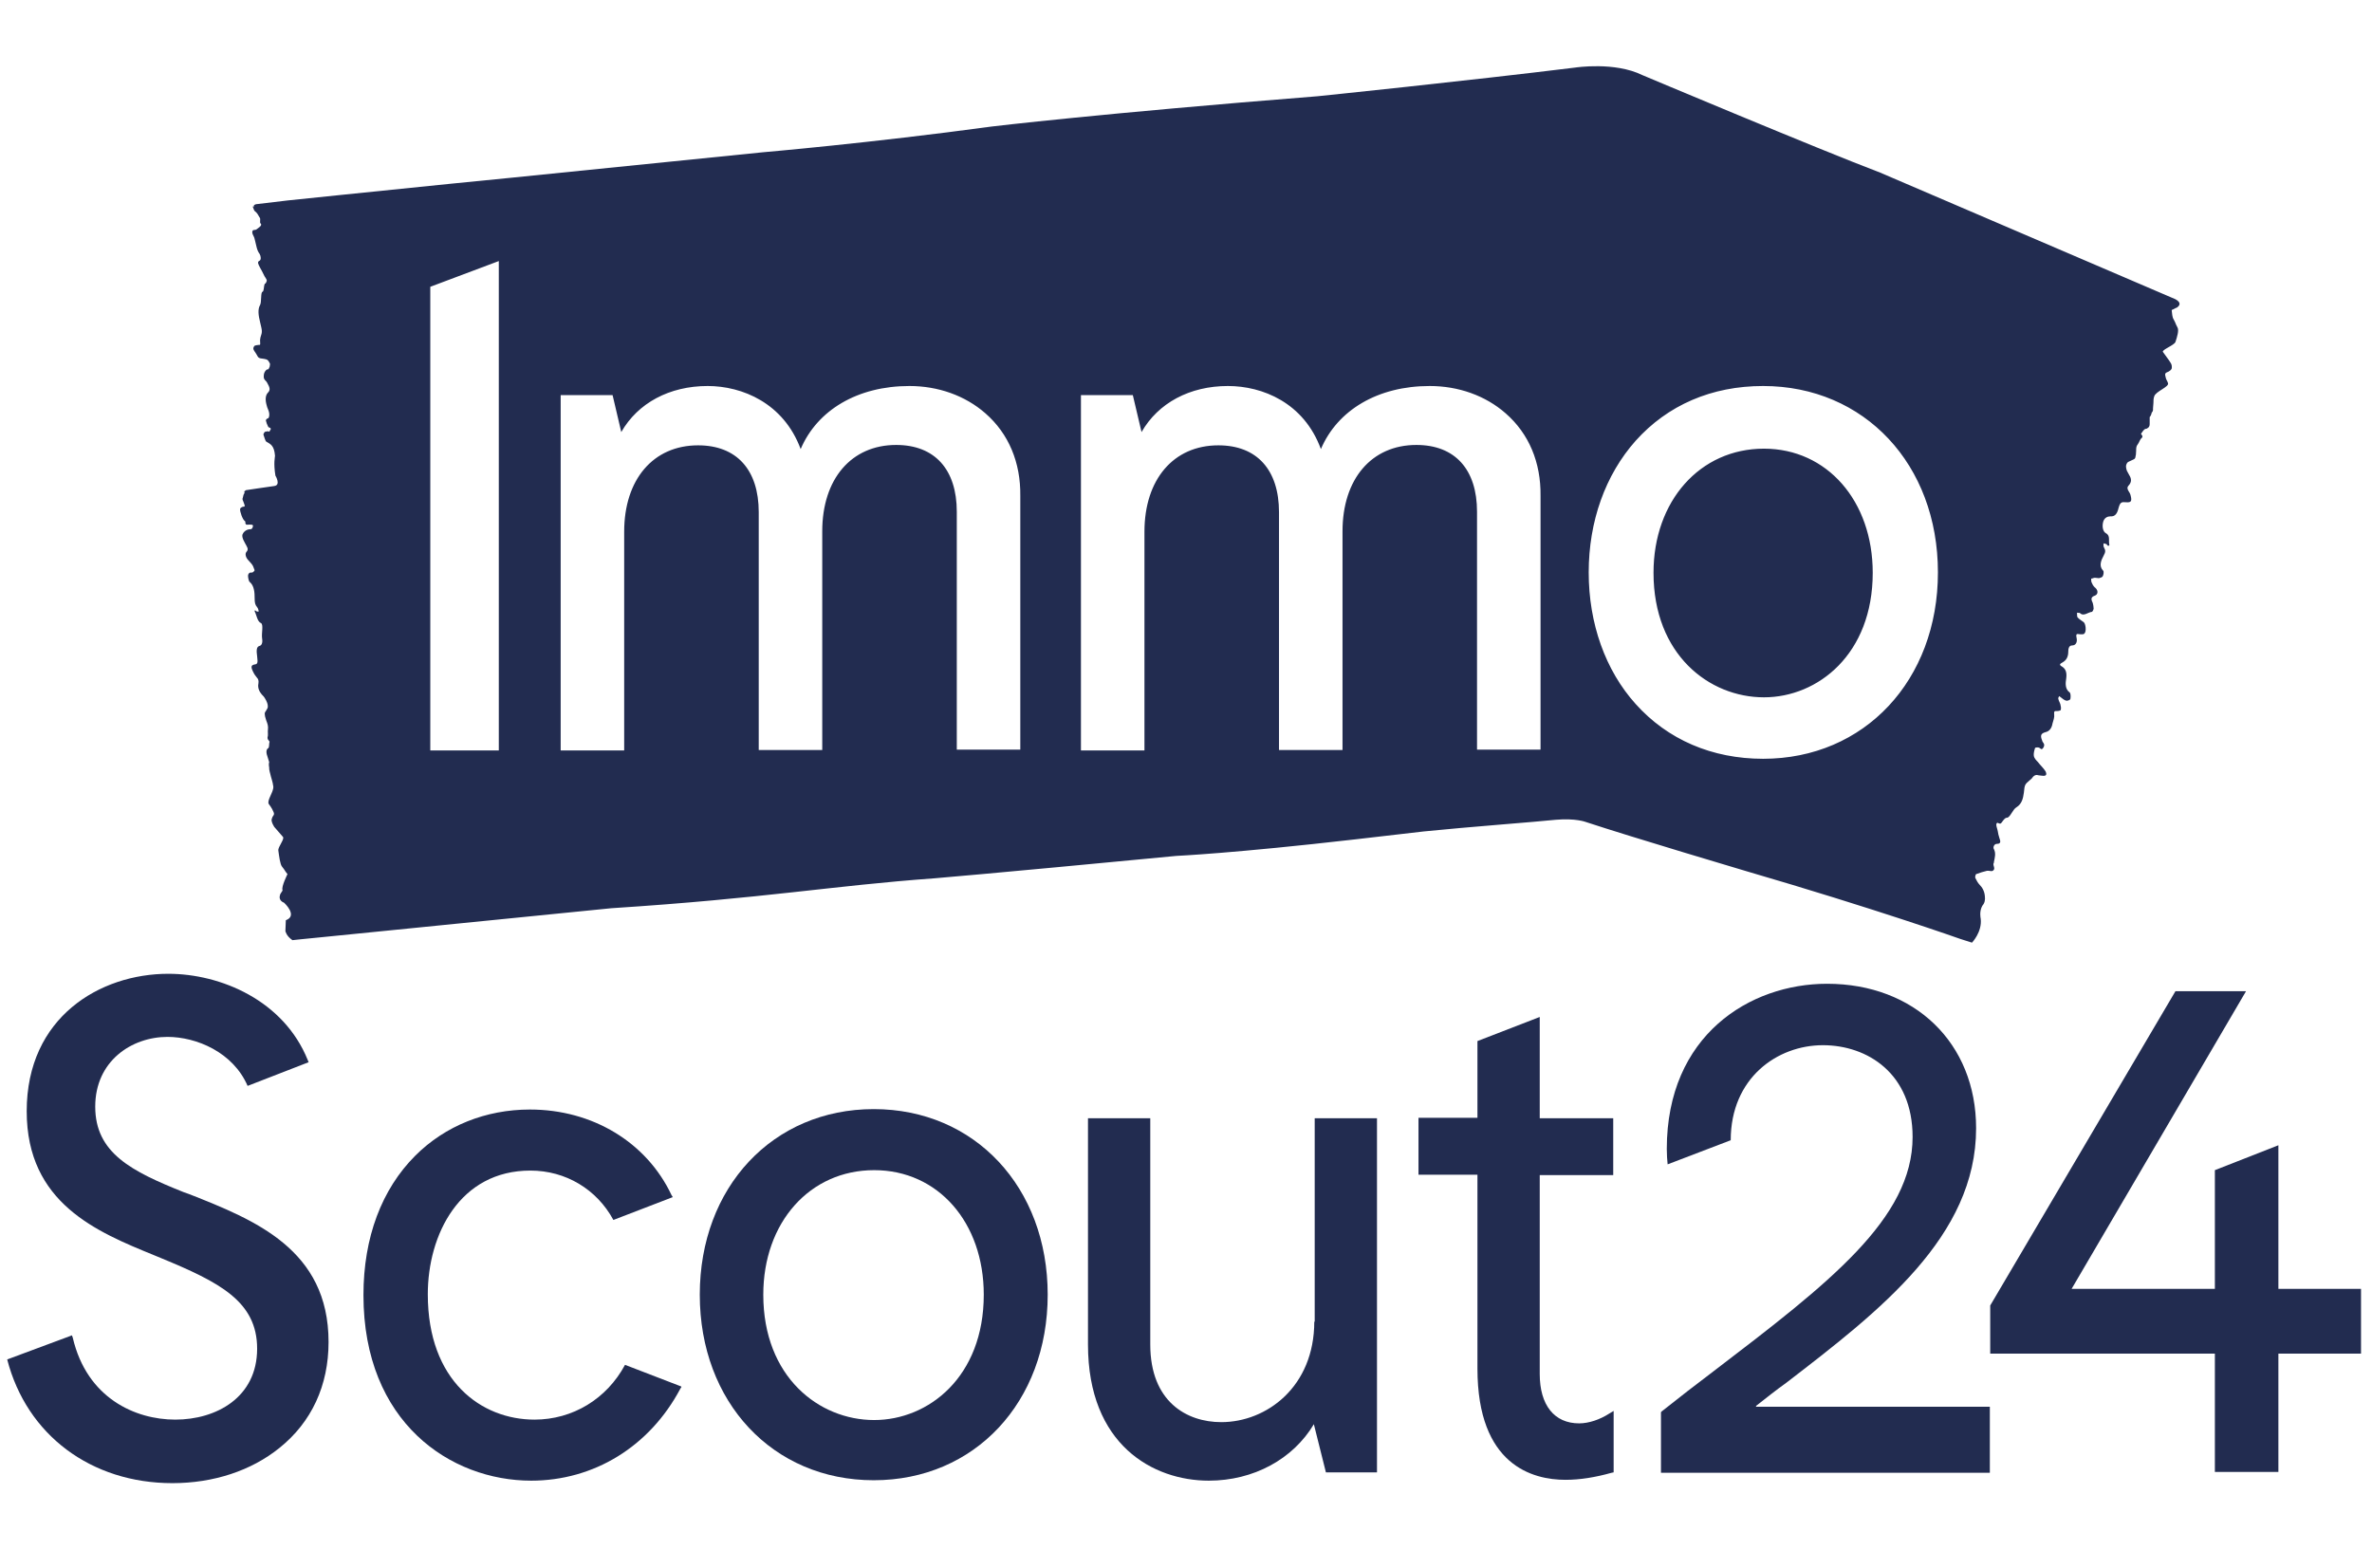
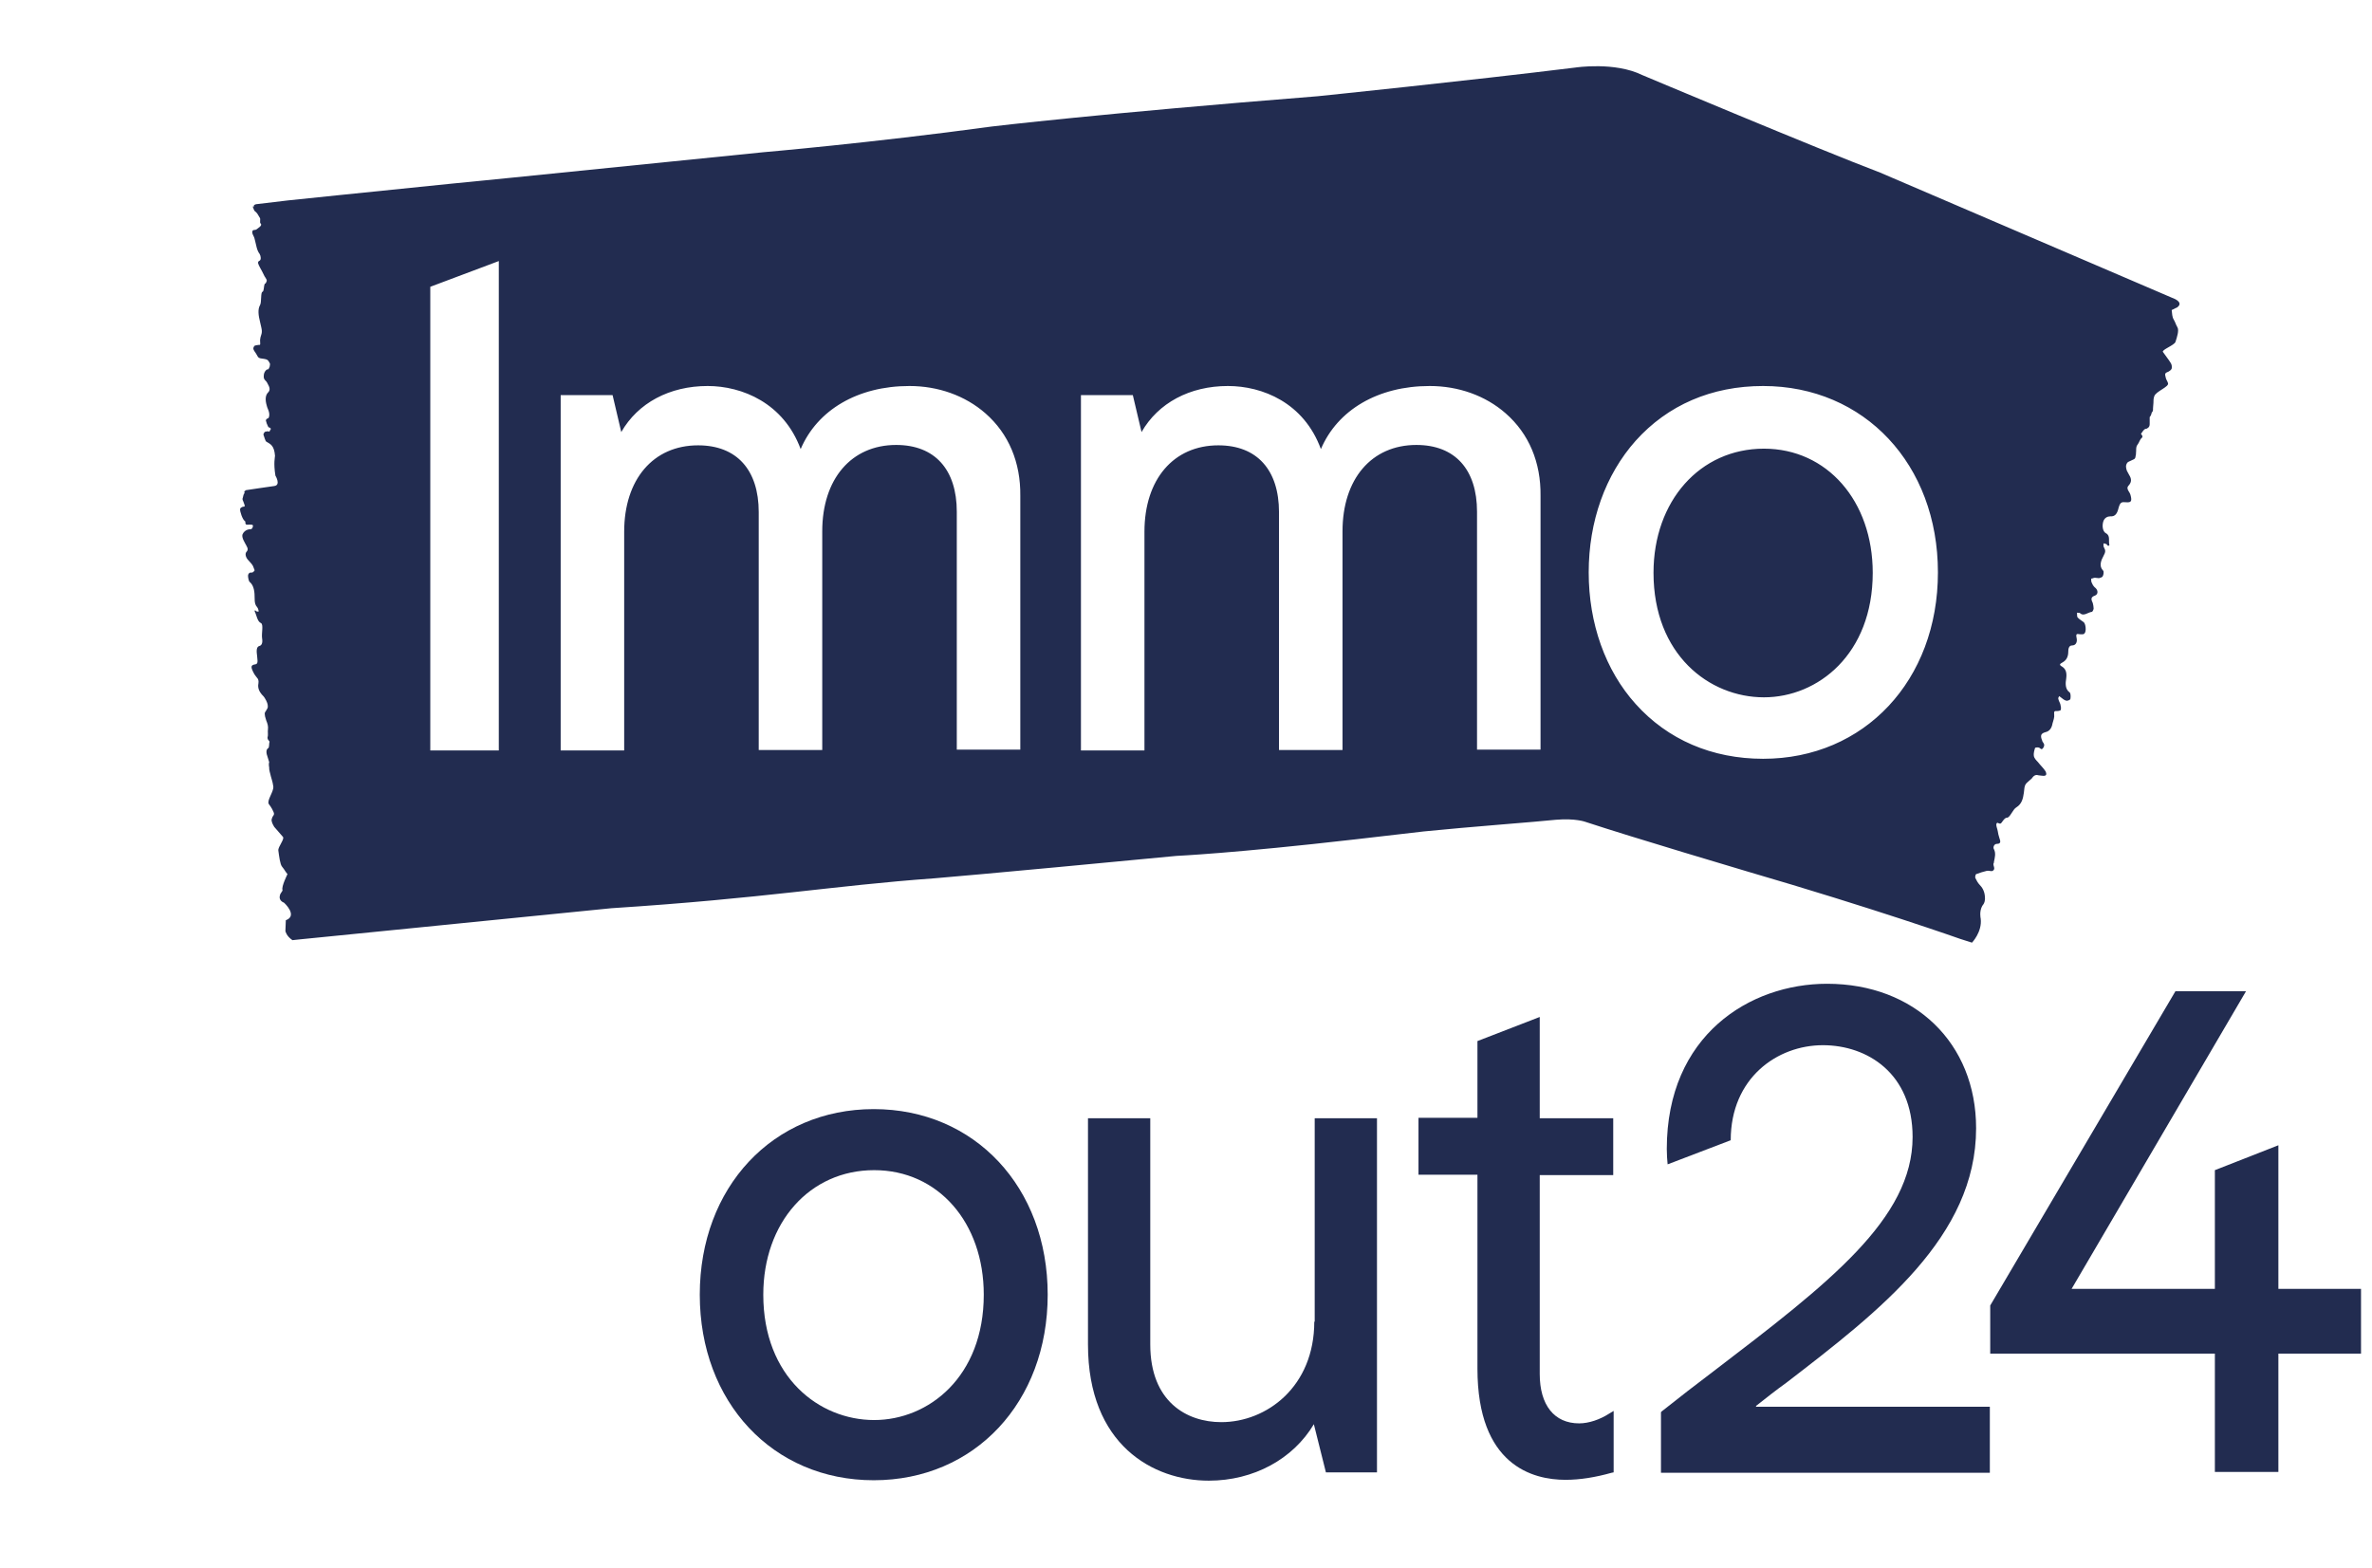
<svg xmlns="http://www.w3.org/2000/svg" width="62" height="41" viewBox="0 0 62 41" fill="none">
  <g clip-path="url(#clip0_3567_1782)">
    <g clip-path="url(#clip1_3567_1782)">
      <path d="M41.169 1.767C41.185 1.765 42.205 1.608 42.927 1.963C42.927 1.963 47.517 3.895 49.145 4.513L56.862 7.823C57.057 7.932 56.927 8.018 56.927 8.018C56.916 8.04 56.895 8.041 56.873 8.052C56.842 8.072 56.77 8.103 56.764 8.105C56.775 8.192 56.775 8.29 56.818 8.355C56.883 8.475 56.851 8.442 56.916 8.561C56.959 8.637 56.906 8.811 56.862 8.941C56.83 9.028 56.493 9.148 56.536 9.202C56.601 9.3 56.677 9.386 56.742 9.495C56.764 9.527 56.775 9.592 56.764 9.636C56.754 9.668 56.71 9.701 56.688 9.712C56.58 9.755 56.58 9.766 56.612 9.886C56.623 9.929 56.656 9.972 56.667 10.015C56.71 10.113 56.341 10.233 56.308 10.363C56.287 10.417 56.287 10.483 56.287 10.537C56.287 10.58 56.276 10.623 56.276 10.678V10.71C56.276 10.742 56.265 10.764 56.243 10.786C56.232 10.84 56.211 10.883 56.189 10.905V11.09C56.189 11.144 56.167 11.177 56.124 11.199C56.113 11.21 56.102 11.21 56.092 11.21C56.026 11.221 56.004 11.296 55.961 11.34C55.972 11.351 55.972 11.361 55.983 11.372C56.005 11.404 56.005 11.426 55.983 11.448C55.929 11.491 55.917 11.568 55.874 11.622C55.82 11.687 55.842 11.774 55.831 11.849C55.831 11.871 55.831 11.893 55.82 11.926C55.82 11.969 55.798 12.002 55.766 12.012C55.722 12.034 55.668 12.056 55.625 12.078C55.592 12.1 55.57 12.154 55.57 12.197C55.57 12.229 55.581 12.273 55.592 12.305C55.613 12.349 55.635 12.381 55.657 12.425C55.711 12.511 55.722 12.598 55.646 12.685C55.592 12.74 55.603 12.783 55.636 12.838C55.657 12.87 55.678 12.903 55.689 12.946C55.733 13.109 55.7 13.142 55.57 13.131C55.451 13.12 55.418 13.13 55.375 13.282C55.342 13.423 55.288 13.511 55.158 13.5C55.093 13.5 55.006 13.532 54.974 13.64C54.941 13.76 54.963 13.901 55.05 13.944C55.169 14.009 55.104 14.15 55.137 14.248C55.137 14.248 55.114 14.281 55.103 14.27C55.082 14.259 55.071 14.237 55.06 14.226C55.039 14.216 55.017 14.216 54.984 14.205C54.984 14.237 54.973 14.281 54.995 14.313C55.038 14.389 55.038 14.432 54.984 14.53C54.919 14.649 54.854 14.801 54.974 14.921C54.995 14.942 54.984 15.03 54.963 15.062C54.952 15.095 54.898 15.105 54.865 15.116C54.833 15.116 54.789 15.105 54.757 15.105C54.724 15.105 54.691 15.128 54.659 15.128C54.659 15.171 54.659 15.214 54.681 15.247C54.702 15.301 54.735 15.344 54.778 15.377C54.843 15.442 54.843 15.539 54.757 15.572C54.627 15.615 54.669 15.691 54.702 15.767C54.713 15.811 54.724 15.866 54.724 15.909C54.723 15.931 54.702 15.985 54.681 15.996C54.572 16.007 54.464 16.125 54.366 16.028C54.355 16.017 54.322 16.028 54.29 16.017C54.29 16.061 54.29 16.115 54.301 16.137C54.344 16.191 54.41 16.223 54.464 16.266C54.518 16.31 54.539 16.506 54.485 16.56C54.463 16.593 54.409 16.582 54.366 16.582C54.312 16.582 54.247 16.538 54.279 16.68C54.301 16.777 54.267 16.875 54.159 16.875C54.073 16.875 54.061 16.973 54.061 17.038C54.061 17.178 54.007 17.265 53.91 17.319C53.856 17.352 53.802 17.374 53.899 17.428C53.986 17.483 54.029 17.57 54.008 17.732C53.986 17.862 53.975 18.015 54.095 18.101C54.127 18.123 54.127 18.22 54.116 18.274C54.116 18.296 54.04 18.329 54.008 18.318C53.953 18.307 53.91 18.264 53.866 18.231C53.855 18.221 53.834 18.21 53.823 18.199C53.812 18.221 53.791 18.253 53.802 18.274C53.812 18.328 53.844 18.372 53.855 18.416C53.866 18.459 53.877 18.513 53.866 18.556C53.866 18.578 53.801 18.59 53.768 18.59C53.714 18.59 53.682 18.579 53.693 18.677C53.704 18.752 53.671 18.839 53.649 18.915C53.628 19.045 53.562 19.121 53.465 19.142C53.345 19.175 53.324 19.23 53.378 19.36C53.378 19.371 53.389 19.382 53.389 19.392C53.421 19.436 53.454 19.469 53.411 19.545C53.357 19.631 53.334 19.555 53.291 19.545C53.258 19.534 53.193 19.545 53.193 19.555C53.172 19.62 53.15 19.707 53.161 19.762C53.172 19.827 53.226 19.881 53.269 19.925C53.334 20.011 53.41 20.076 53.465 20.163C53.508 20.25 53.486 20.293 53.389 20.282C53.356 20.282 53.323 20.271 53.291 20.271C53.226 20.25 53.172 20.261 53.118 20.337C53.107 20.358 53.085 20.37 53.063 20.391C52.922 20.511 52.922 20.51 52.9 20.727C52.879 20.879 52.846 21.02 52.705 21.107C52.608 21.162 52.542 21.378 52.456 21.379C52.402 21.379 52.358 21.454 52.325 21.498C52.303 21.53 52.282 21.541 52.261 21.53C52.239 21.53 52.217 21.498 52.195 21.519C52.152 21.552 52.216 21.692 52.217 21.725C52.227 21.79 52.239 21.845 52.261 21.91C52.293 21.997 52.304 22.062 52.195 22.062C52.119 22.062 52.087 22.159 52.119 22.203C52.173 22.311 52.141 22.421 52.119 22.529C52.119 22.54 52.119 22.561 52.108 22.572C52.087 22.637 52.173 22.713 52.087 22.767C52.043 22.789 51.989 22.756 51.934 22.767C51.837 22.789 51.739 22.822 51.652 22.854C51.641 22.855 51.62 22.93 51.631 22.952C51.663 23.017 51.696 23.082 51.739 23.126C51.815 23.202 51.87 23.299 51.881 23.43C51.892 23.527 51.88 23.604 51.815 23.68C51.73 23.828 51.77 24.008 51.772 24.015C51.816 24.363 51.544 24.645 51.544 24.645L51.24 24.548C51.24 24.548 49.037 23.766 45.651 22.778C45.651 22.778 42.656 21.889 41.44 21.487C41.44 21.487 41.18 21.389 40.67 21.432C40.16 21.487 38.391 21.618 37.219 21.737L35.438 21.943C32.236 22.311 30.759 22.376 30.75 22.377C25.681 22.862 24.438 22.961 24.423 22.963C21.731 23.158 20.016 23.484 15.979 23.745L8.392 24.504L7.85 24.558L7.644 24.58C7.486 24.474 7.461 24.348 7.46 24.342L7.471 24.059C7.796 23.94 7.427 23.603 7.427 23.603C7.266 23.539 7.317 23.411 7.318 23.408C7.318 23.386 7.329 23.375 7.34 23.353C7.361 23.321 7.394 23.279 7.384 23.267C7.351 23.18 7.514 22.854 7.514 22.854C7.427 22.746 7.46 22.767 7.373 22.659C7.319 22.594 7.297 22.388 7.275 22.236C7.264 22.138 7.449 21.932 7.394 21.878C7.318 21.791 7.243 21.704 7.167 21.617C7.145 21.584 7.112 21.52 7.101 21.466C7.091 21.433 7.112 21.379 7.123 21.357C7.177 21.281 7.177 21.28 7.112 21.15C7.09 21.107 7.058 21.064 7.025 21.02C6.971 20.922 7.155 20.705 7.144 20.564C7.134 20.499 7.123 20.434 7.101 20.369C7.091 20.326 7.069 20.272 7.058 20.207C7.058 20.196 7.047 20.185 7.047 20.163C7.036 20.13 7.036 20.098 7.036 20.065C7.025 20.011 7.025 19.957 7.036 19.925C7.014 19.86 6.993 19.783 6.972 19.718C6.961 19.663 6.961 19.62 6.982 19.588C6.993 19.577 6.993 19.566 7.004 19.566C7.047 19.544 7.025 19.447 7.047 19.392C7.036 19.382 7.036 19.371 7.025 19.36C6.993 19.328 6.993 19.306 6.993 19.273C7.015 19.219 6.993 19.132 7.004 19.067C7.015 18.991 6.992 18.915 6.96 18.839C6.949 18.806 6.938 18.763 6.928 18.73C6.917 18.676 6.917 18.643 6.928 18.622C6.949 18.589 6.971 18.557 6.993 18.513C7.004 18.492 7.004 18.426 6.982 18.372C6.971 18.339 6.949 18.296 6.928 18.263C6.906 18.22 6.873 18.188 6.841 18.155C6.776 18.079 6.732 17.981 6.754 17.873C6.765 17.797 6.754 17.754 6.711 17.711C6.689 17.678 6.656 17.645 6.635 17.601C6.548 17.439 6.559 17.395 6.645 17.374C6.732 17.363 6.743 17.341 6.722 17.168C6.7 17.005 6.7 16.907 6.787 16.886C6.83 16.875 6.873 16.82 6.851 16.69C6.83 16.56 6.895 16.322 6.819 16.289C6.722 16.245 6.71 16.083 6.656 15.985C6.656 15.985 6.667 15.942 6.667 15.952C6.678 15.963 6.7 15.985 6.711 15.985C6.732 15.996 6.743 15.985 6.764 15.985C6.754 15.942 6.743 15.898 6.722 15.876C6.667 15.811 6.656 15.757 6.656 15.637C6.656 15.496 6.646 15.311 6.526 15.214C6.505 15.202 6.483 15.106 6.483 15.052C6.483 15.019 6.505 14.986 6.526 14.975C6.548 14.964 6.581 14.976 6.602 14.965C6.624 14.954 6.645 14.932 6.656 14.91C6.635 14.867 6.624 14.812 6.602 14.78C6.57 14.726 6.527 14.693 6.494 14.65C6.429 14.585 6.396 14.487 6.439 14.432C6.515 14.357 6.45 14.291 6.407 14.205C6.385 14.161 6.353 14.107 6.342 14.063C6.331 14.031 6.331 13.976 6.342 13.966C6.353 13.933 6.418 13.836 6.548 13.836C6.602 13.836 6.613 13.76 6.613 13.738C6.591 13.695 6.461 13.727 6.439 13.717C6.385 13.673 6.439 13.651 6.396 13.619C6.342 13.586 6.266 13.37 6.276 13.305C6.287 13.272 6.32 13.261 6.342 13.25C6.385 13.239 6.428 13.271 6.363 13.12C6.32 13.022 6.341 13.065 6.363 12.946C6.374 12.892 6.406 12.913 6.385 12.848L6.429 12.815C6.439 12.814 7.07 12.718 7.167 12.707C7.351 12.685 7.199 12.435 7.199 12.435C7.145 12.099 7.188 11.958 7.188 11.915C7.167 11.643 7.068 11.611 6.96 11.546C6.938 11.534 6.906 11.426 6.885 11.361C6.885 11.339 6.917 11.285 6.938 11.285C6.971 11.285 6.993 11.264 7.036 11.285C7.047 11.296 7.058 11.231 7.069 11.242C7.069 11.21 7.09 11.22 7.08 11.21C7.047 11.155 7.025 11.198 7.004 11.144C6.982 11.101 6.96 11.046 6.949 10.992C6.949 10.97 6.982 10.938 7.004 10.938C7.036 10.927 7.058 10.83 7.014 10.722C6.982 10.646 6.982 10.645 6.96 10.558C6.927 10.417 6.95 10.32 7.004 10.265C7.069 10.2 7.058 10.135 6.982 10.005C6.971 9.994 6.971 9.983 6.96 9.972C6.927 9.94 6.885 9.907 6.895 9.82C6.895 9.723 6.971 9.646 7.004 9.657C7.025 9.657 7.036 9.604 7.047 9.593C7.068 9.484 7.058 9.516 7.025 9.451C6.993 9.386 6.916 9.386 6.851 9.375C6.722 9.364 6.743 9.31 6.679 9.223C6.624 9.147 6.602 9.115 6.645 9.05C6.656 9.028 6.742 9.018 6.764 9.017C6.819 9.028 6.798 8.984 6.798 8.886C6.798 8.865 6.808 8.844 6.808 8.822C6.863 8.659 6.852 8.658 6.798 8.42C6.754 8.246 6.733 8.084 6.798 7.975C6.841 7.9 6.808 7.64 6.862 7.628C6.895 7.617 6.895 7.52 6.906 7.466C6.917 7.433 6.917 7.411 6.938 7.411C6.949 7.411 6.961 7.367 6.972 7.345C6.982 7.302 6.907 7.227 6.895 7.183C6.863 7.118 6.83 7.053 6.798 6.999C6.754 6.912 6.711 6.847 6.787 6.814C6.83 6.792 6.819 6.695 6.787 6.64C6.711 6.543 6.699 6.412 6.667 6.293C6.667 6.282 6.656 6.261 6.656 6.25C6.645 6.174 6.57 6.109 6.602 6.033C6.624 6 6.667 6.021 6.7 6C6.754 5.956 6.873 5.892 6.808 5.838C6.787 5.827 6.809 5.729 6.798 5.707C6.754 5.642 6.743 5.599 6.7 5.555C6.624 5.49 6.657 5.522 6.602 5.392L6.635 5.414C6.613 5.349 6.7 5.338 6.7 5.338L7.524 5.24C7.524 5.24 9.706 5.013 11.758 4.806C11.786 4.804 13.389 4.648 19.94 3.981C19.94 3.981 22.73 3.742 25.921 3.308C25.962 3.303 28.742 2.969 34.44 2.516C34.489 2.511 38.376 2.112 41.169 1.767ZM46.085 10.092C44.739 10.092 43.589 10.591 42.753 11.524C41.961 12.414 41.526 13.63 41.526 14.965C41.526 16.299 41.961 17.526 42.753 18.405C43.589 19.338 44.75 19.838 46.085 19.838C48.733 19.838 50.654 17.786 50.654 14.965C50.654 12.143 48.733 10.092 46.085 10.092ZM11.247 7.498V19.62H13.038V6.825L11.247 7.498ZM23.771 10.092C22.415 10.092 21.362 10.721 20.928 11.741C20.483 10.537 19.398 10.092 18.497 10.092C17.499 10.092 16.673 10.536 16.239 11.296L16.012 10.33H14.655V19.62H16.315V13.901C16.315 12.534 17.075 11.643 18.247 11.643C19.256 11.643 19.832 12.284 19.832 13.39V19.609H21.492V13.89C21.492 12.523 22.252 11.633 23.424 11.633C24.433 11.633 25.009 12.273 25.009 13.38V19.598H26.669V12.967C26.68 12.088 26.365 11.339 25.758 10.807C25.226 10.341 24.52 10.092 23.771 10.092ZM37.37 10.092C36.013 10.092 34.96 10.721 34.526 11.741C34.081 10.526 32.996 10.092 32.096 10.092C31.097 10.092 30.272 10.536 29.838 11.296L29.61 10.33H28.254V19.62H29.914V13.901C29.914 12.534 30.674 11.643 31.846 11.643C32.855 11.643 33.43 12.284 33.431 13.39V19.609H35.091V13.89C35.091 12.523 35.85 11.633 37.022 11.633C38.032 11.633 38.607 12.273 38.607 13.38V19.598H40.267V12.967C40.278 12.088 39.964 11.339 39.356 10.807C38.825 10.341 38.119 10.092 37.37 10.092ZM46.106 11.73C47.756 11.73 48.95 13.098 48.95 14.975C48.95 17.102 47.517 18.231 46.106 18.231C44.674 18.231 43.22 17.113 43.22 14.975C43.22 13.098 44.435 11.73 46.106 11.73Z" fill="#222C50" />
      <path d="M45.9 36.757C46.161 36.551 46.421 36.345 46.693 36.15C49.135 34.272 51.652 32.329 51.652 29.497C51.652 27.272 50.046 25.72 47.756 25.72C45.738 25.72 43.567 27.066 43.567 30.039C43.567 30.18 43.578 30.343 43.589 30.441L45.238 29.811C45.238 28.183 46.454 27.326 47.648 27.326C48.809 27.326 49.992 28.064 49.992 29.725C49.992 31.863 47.81 33.545 44.782 35.856C44.348 36.182 43.903 36.529 43.437 36.898L43.415 36.92V38.505H52.011V36.779H45.9V36.757Z" fill="#222C50" />
-       <path d="M4.952 31.222L4.8 31.168C3.444 30.625 2.489 30.148 2.489 28.932C2.489 27.738 3.444 27.109 4.377 27.109C5.137 27.109 6.092 27.511 6.472 28.39L8.067 27.771L8.045 27.717C7.416 26.154 5.766 25.459 4.399 25.459C2.619 25.459 0.698 26.588 0.698 29.052C0.698 31.461 2.543 32.21 4.03 32.818L4.214 32.894C5.734 33.523 6.721 34.022 6.721 35.26C6.721 36.54 5.647 37.115 4.583 37.115C3.531 37.115 2.272 36.551 1.903 34.977L1.881 34.912L0.188 35.542C0.698 37.517 2.38 38.776 4.507 38.776C5.582 38.776 6.569 38.45 7.307 37.853C8.143 37.181 8.588 36.225 8.588 35.086C8.588 32.666 6.656 31.895 4.952 31.222Z" fill="#222C50" />
      <path d="M22.838 28.997C20.201 28.997 18.291 31.038 18.291 33.849C18.291 36.66 20.201 38.7 22.838 38.7C25.475 38.7 27.385 36.66 27.385 33.849C27.385 31.038 25.475 28.997 22.838 28.997ZM25.714 33.849C25.714 35.998 24.27 37.126 22.849 37.126C21.405 37.126 19.951 35.998 19.951 33.849C19.951 31.96 21.166 30.593 22.849 30.593C24.52 30.593 25.714 31.96 25.714 33.849Z" fill="#222C50" />
      <path d="M34.353 34.554C34.353 36.258 33.105 37.181 31.922 37.181C31.021 37.181 30.066 36.649 30.066 35.151V29.236H28.438V35.151C28.438 37.777 30.142 38.711 31.596 38.711C32.768 38.711 33.799 38.146 34.342 37.235L34.657 38.494H35.992V29.236H34.364V34.554H34.353Z" fill="#222C50" />
      <path d="M40.246 26.588L38.618 27.218V29.225H37.077V30.712H38.618V35.781C38.618 38.309 40.061 38.689 40.919 38.689C41.299 38.689 41.7 38.624 42.123 38.505L42.178 38.494V36.888L42.069 36.953C41.82 37.115 41.527 37.213 41.277 37.213C40.626 37.213 40.246 36.736 40.246 35.922V30.723H42.167V29.236H40.246V26.588Z" fill="#222C50" />
      <path d="M52.021 35.39H57.893V38.483H59.553V35.39H61.713V33.697H59.553V29.942L57.893 30.593V33.697H54.148L58.707 25.915H56.862L52.021 34.131V35.39Z" fill="#222C50" />
-       <path d="M16.337 35.683C15.859 36.573 14.97 37.115 13.971 37.115C12.582 37.115 11.182 36.106 11.182 33.838C11.182 32.275 12.018 30.604 13.863 30.604C14.785 30.604 15.599 31.092 16.033 31.895L17.585 31.298L17.552 31.244C16.901 29.866 15.49 29.008 13.852 29.008C12.701 29.008 11.638 29.432 10.856 30.213C9.977 31.092 9.5 32.351 9.5 33.859C9.5 37.191 11.779 38.711 13.884 38.711C15.523 38.711 16.977 37.821 17.78 36.312L17.813 36.258L17.802 36.247L16.337 35.683Z" fill="#222C50" />
    </g>
  </g>
  <defs>
    <clipPath id="clip0_3567_1782">
      <rect width="61.525" height="40" fill="white" transform="translate(0.188 0.25)" />
    </clipPath>
    <clipPath id="clip1_3567_1782">
      <rect width="61.525" height="37.052" fill="white" transform="translate(0.188 1.724)" />
    </clipPath>
  </defs>
</svg>